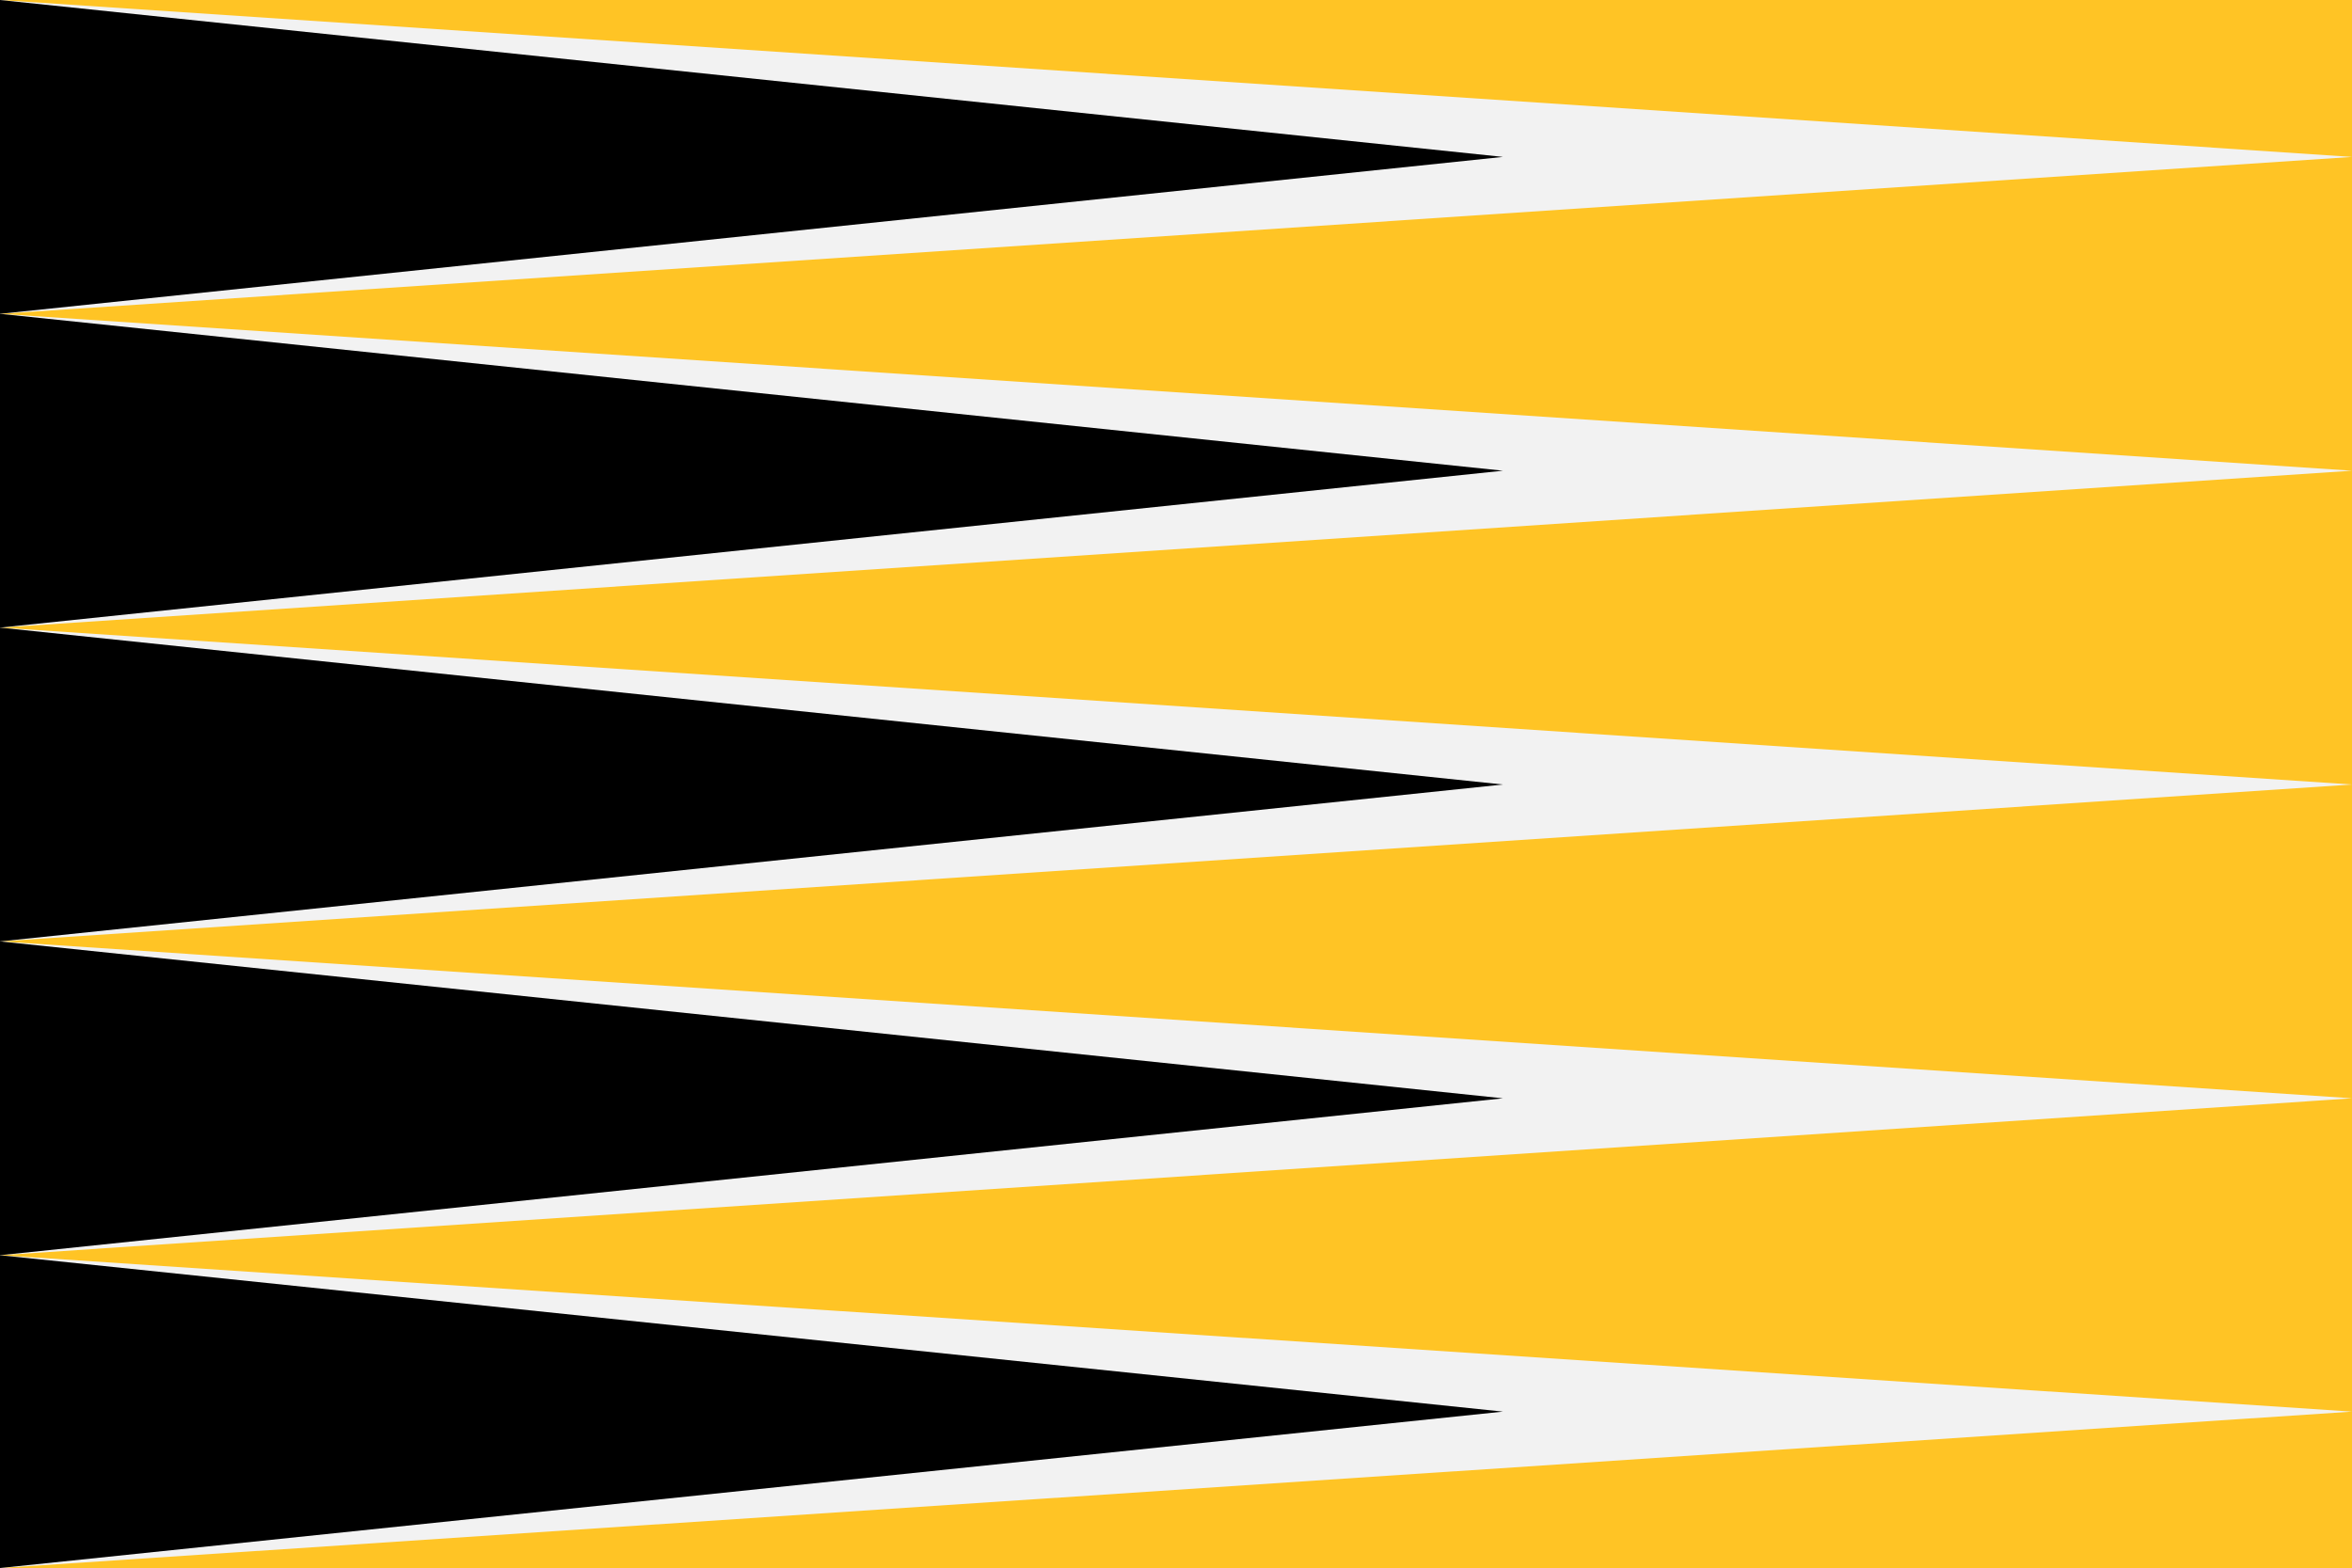
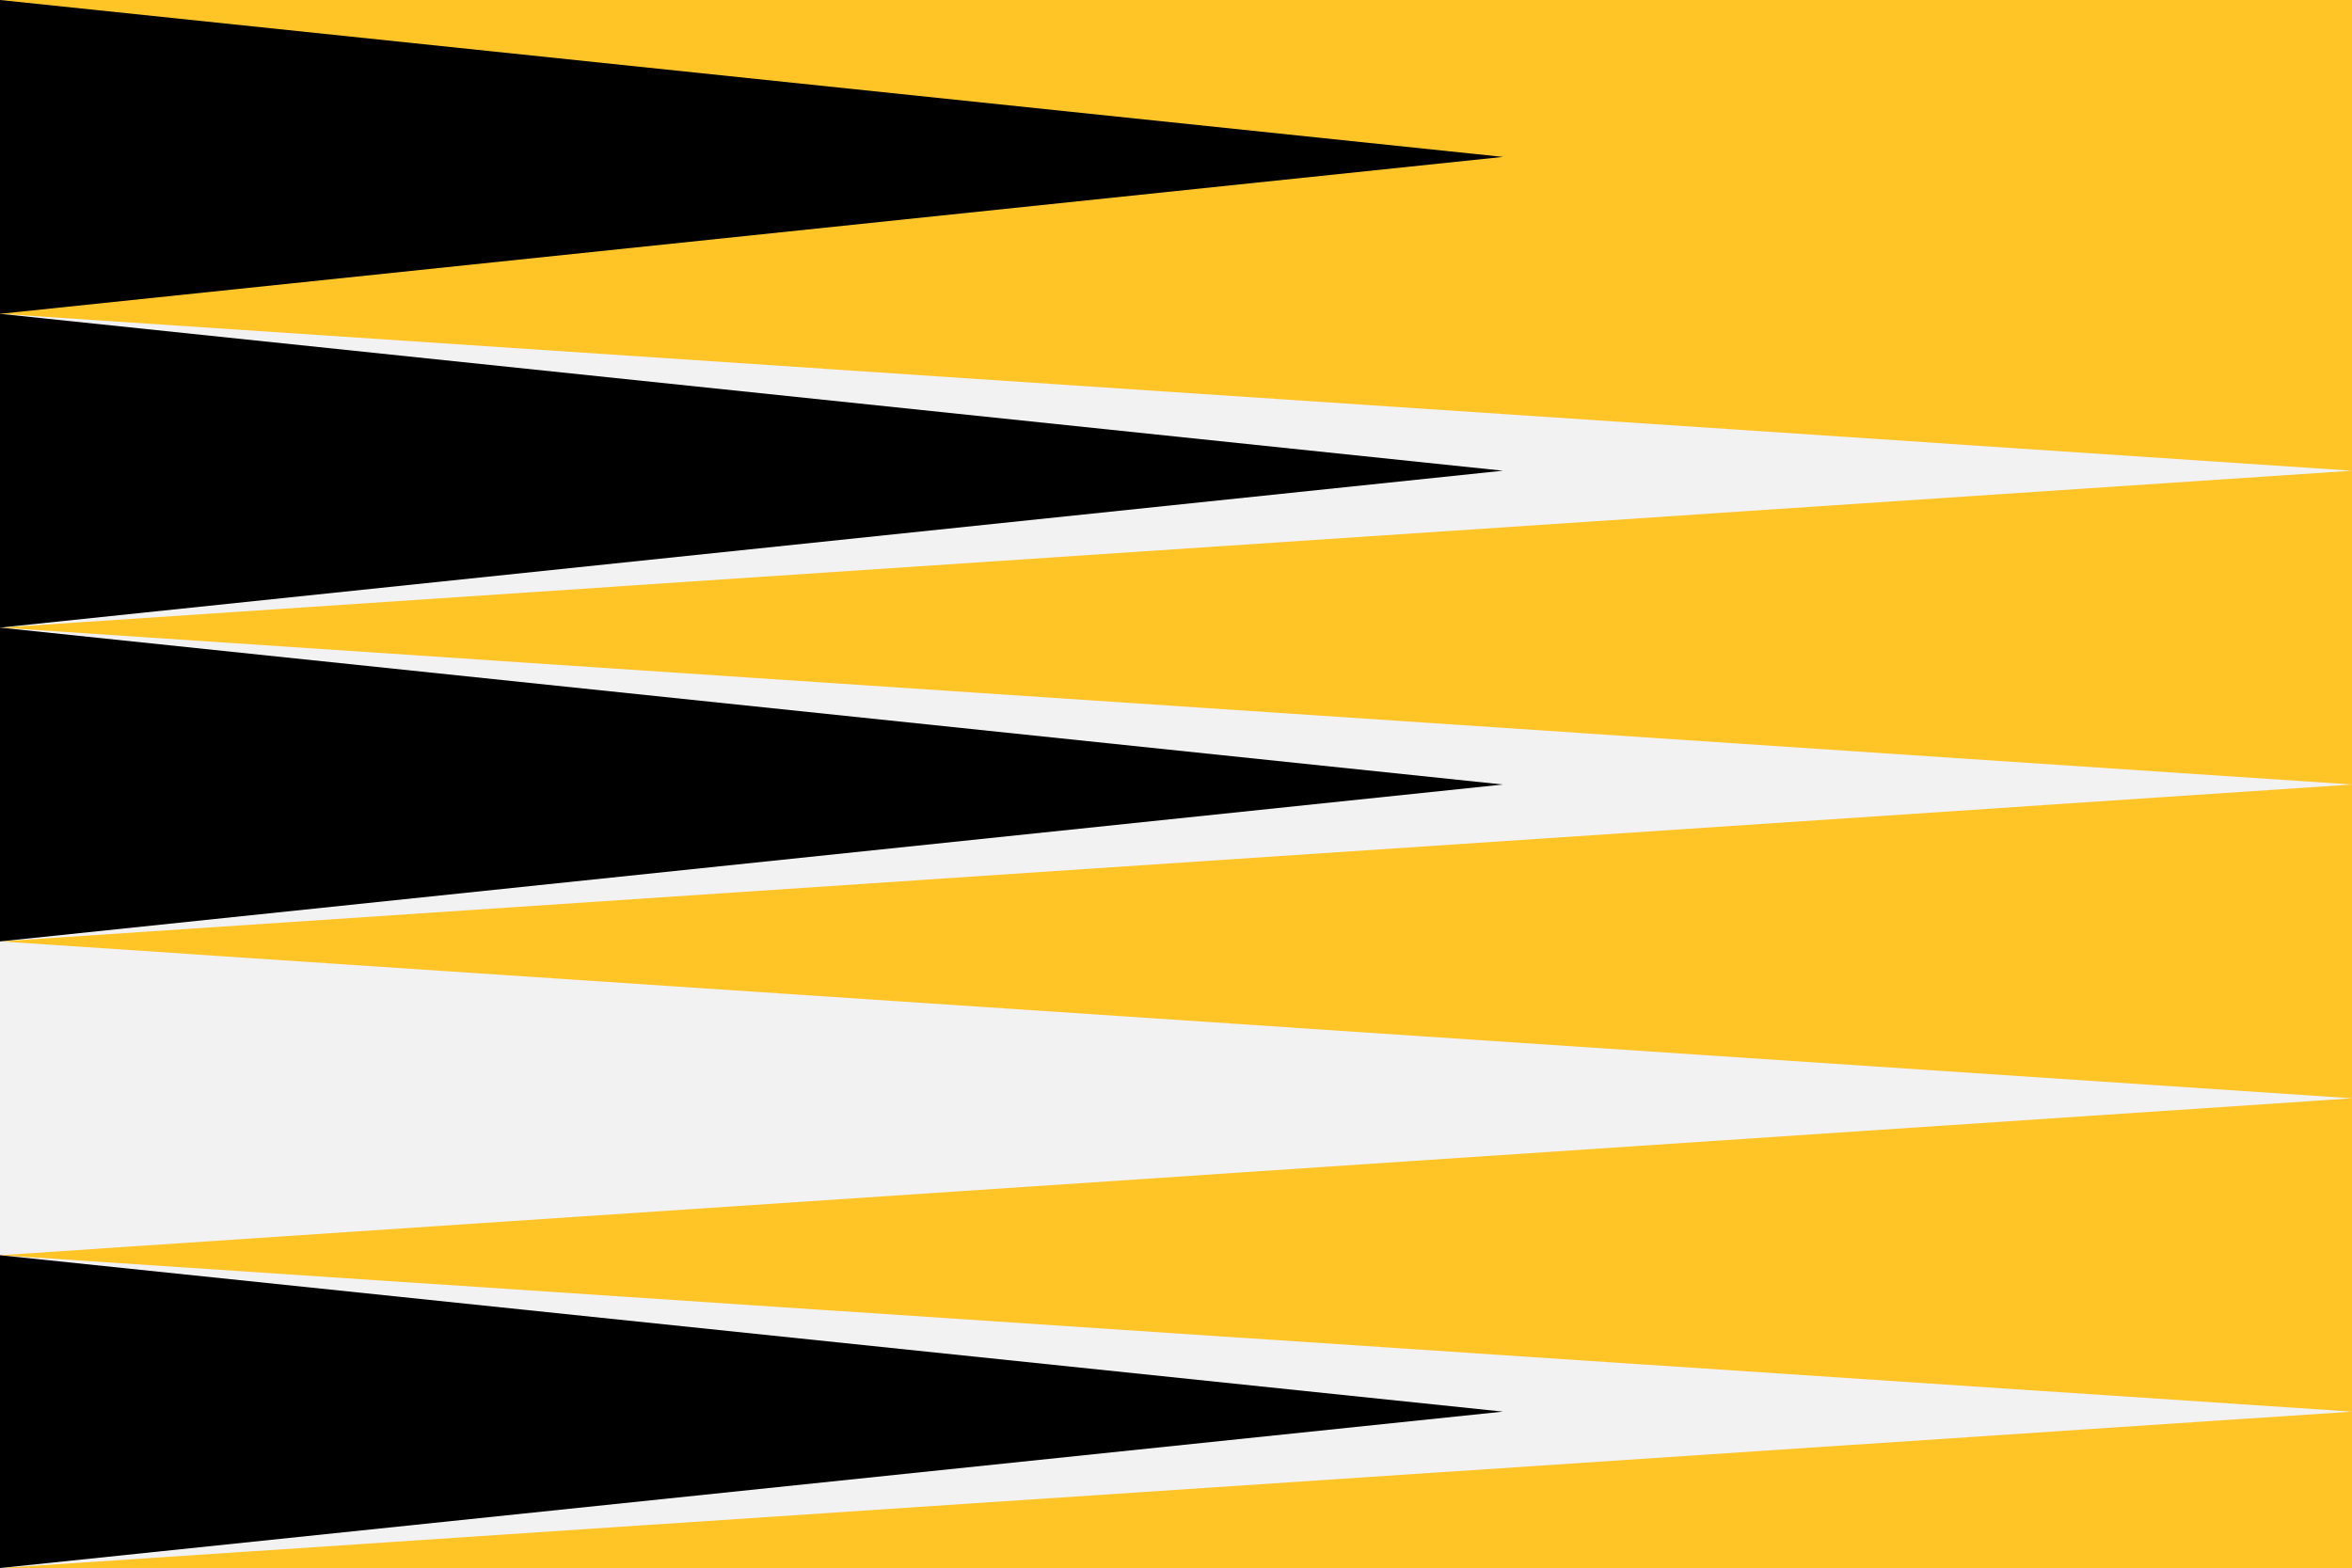
<svg xmlns="http://www.w3.org/2000/svg" width="2338" height="1559" xml:space="preserve" overflow="hidden">
  <rect width="100%" height="100%" fill="#808080" stroke="none" />
  <defs>
    <clipPath id="clip0">
      <rect x="1031" y="458" width="2338" height="1559" />
    </clipPath>
  </defs>
  <g clip-path="url(#clip0)" transform="translate(-1031 -458)">
    <path d="M1031 458 3369 458 3369 2017 1031 2017Z" fill="#FFC425" fill-rule="evenodd" />
-     <path d="M1031 458 3369 614 1031 770Z" fill="#F2F2F2" fill-rule="evenodd" />
    <path d="M1031 770 3369 926 1031 1082Z" fill="#F2F2F2" fill-rule="evenodd" />
    <path d="M1031 1082 3369 1238 1031 1394Z" fill="#F2F2F2" fill-rule="evenodd" />
    <path d="M1031 1394 3369 1550 1031 1706Z" fill="#F2F2F2" fill-rule="evenodd" />
    <path d="M1031 1706 3369 1861.5 1031 2017Z" fill="#F2F2F2" fill-rule="evenodd" />
    <path d="M1031 458 2525 614 1031 770Z" fill-rule="evenodd" />
    <path d="M1031 770 2525 926 1031 1082Z" fill-rule="evenodd" />
    <path d="M1031 1082 2525 1238 1031 1394Z" fill-rule="evenodd" />
-     <path d="M1031 1394 2525 1550 1031 1706Z" fill-rule="evenodd" />
    <path d="M1031 1706 2525 1861.5 1031 2017Z" fill-rule="evenodd" />
  </g>
</svg>